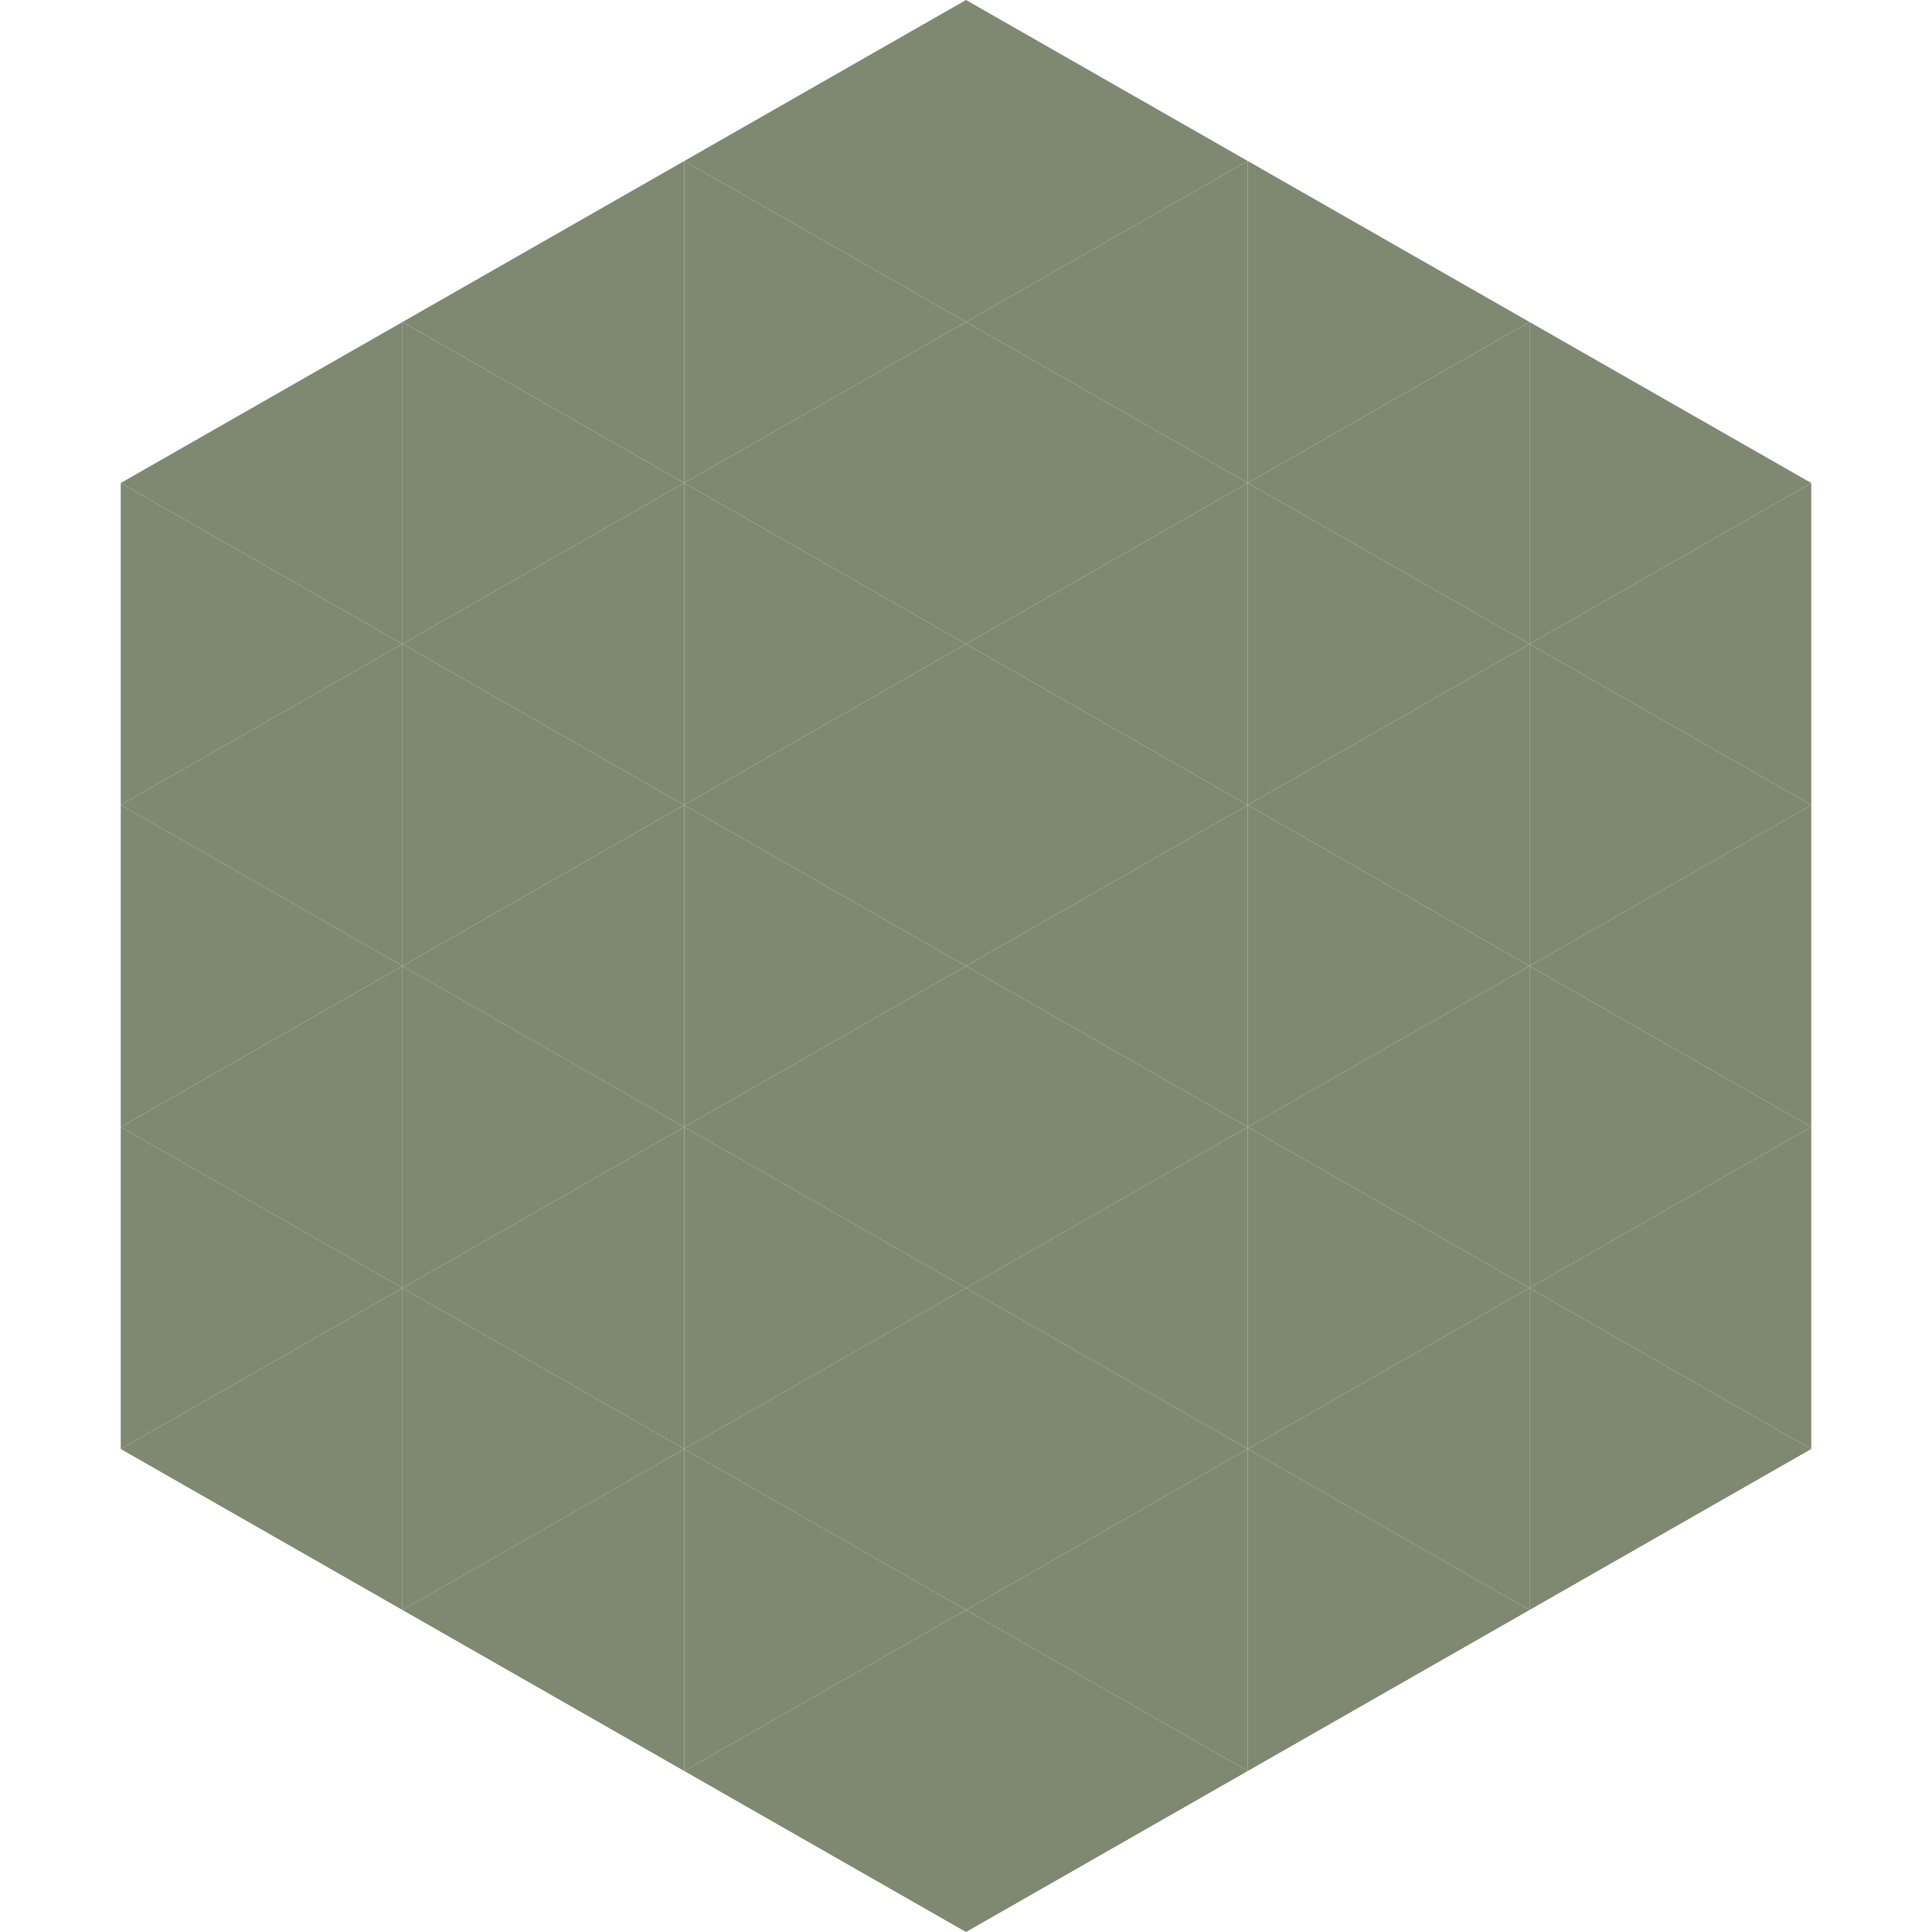
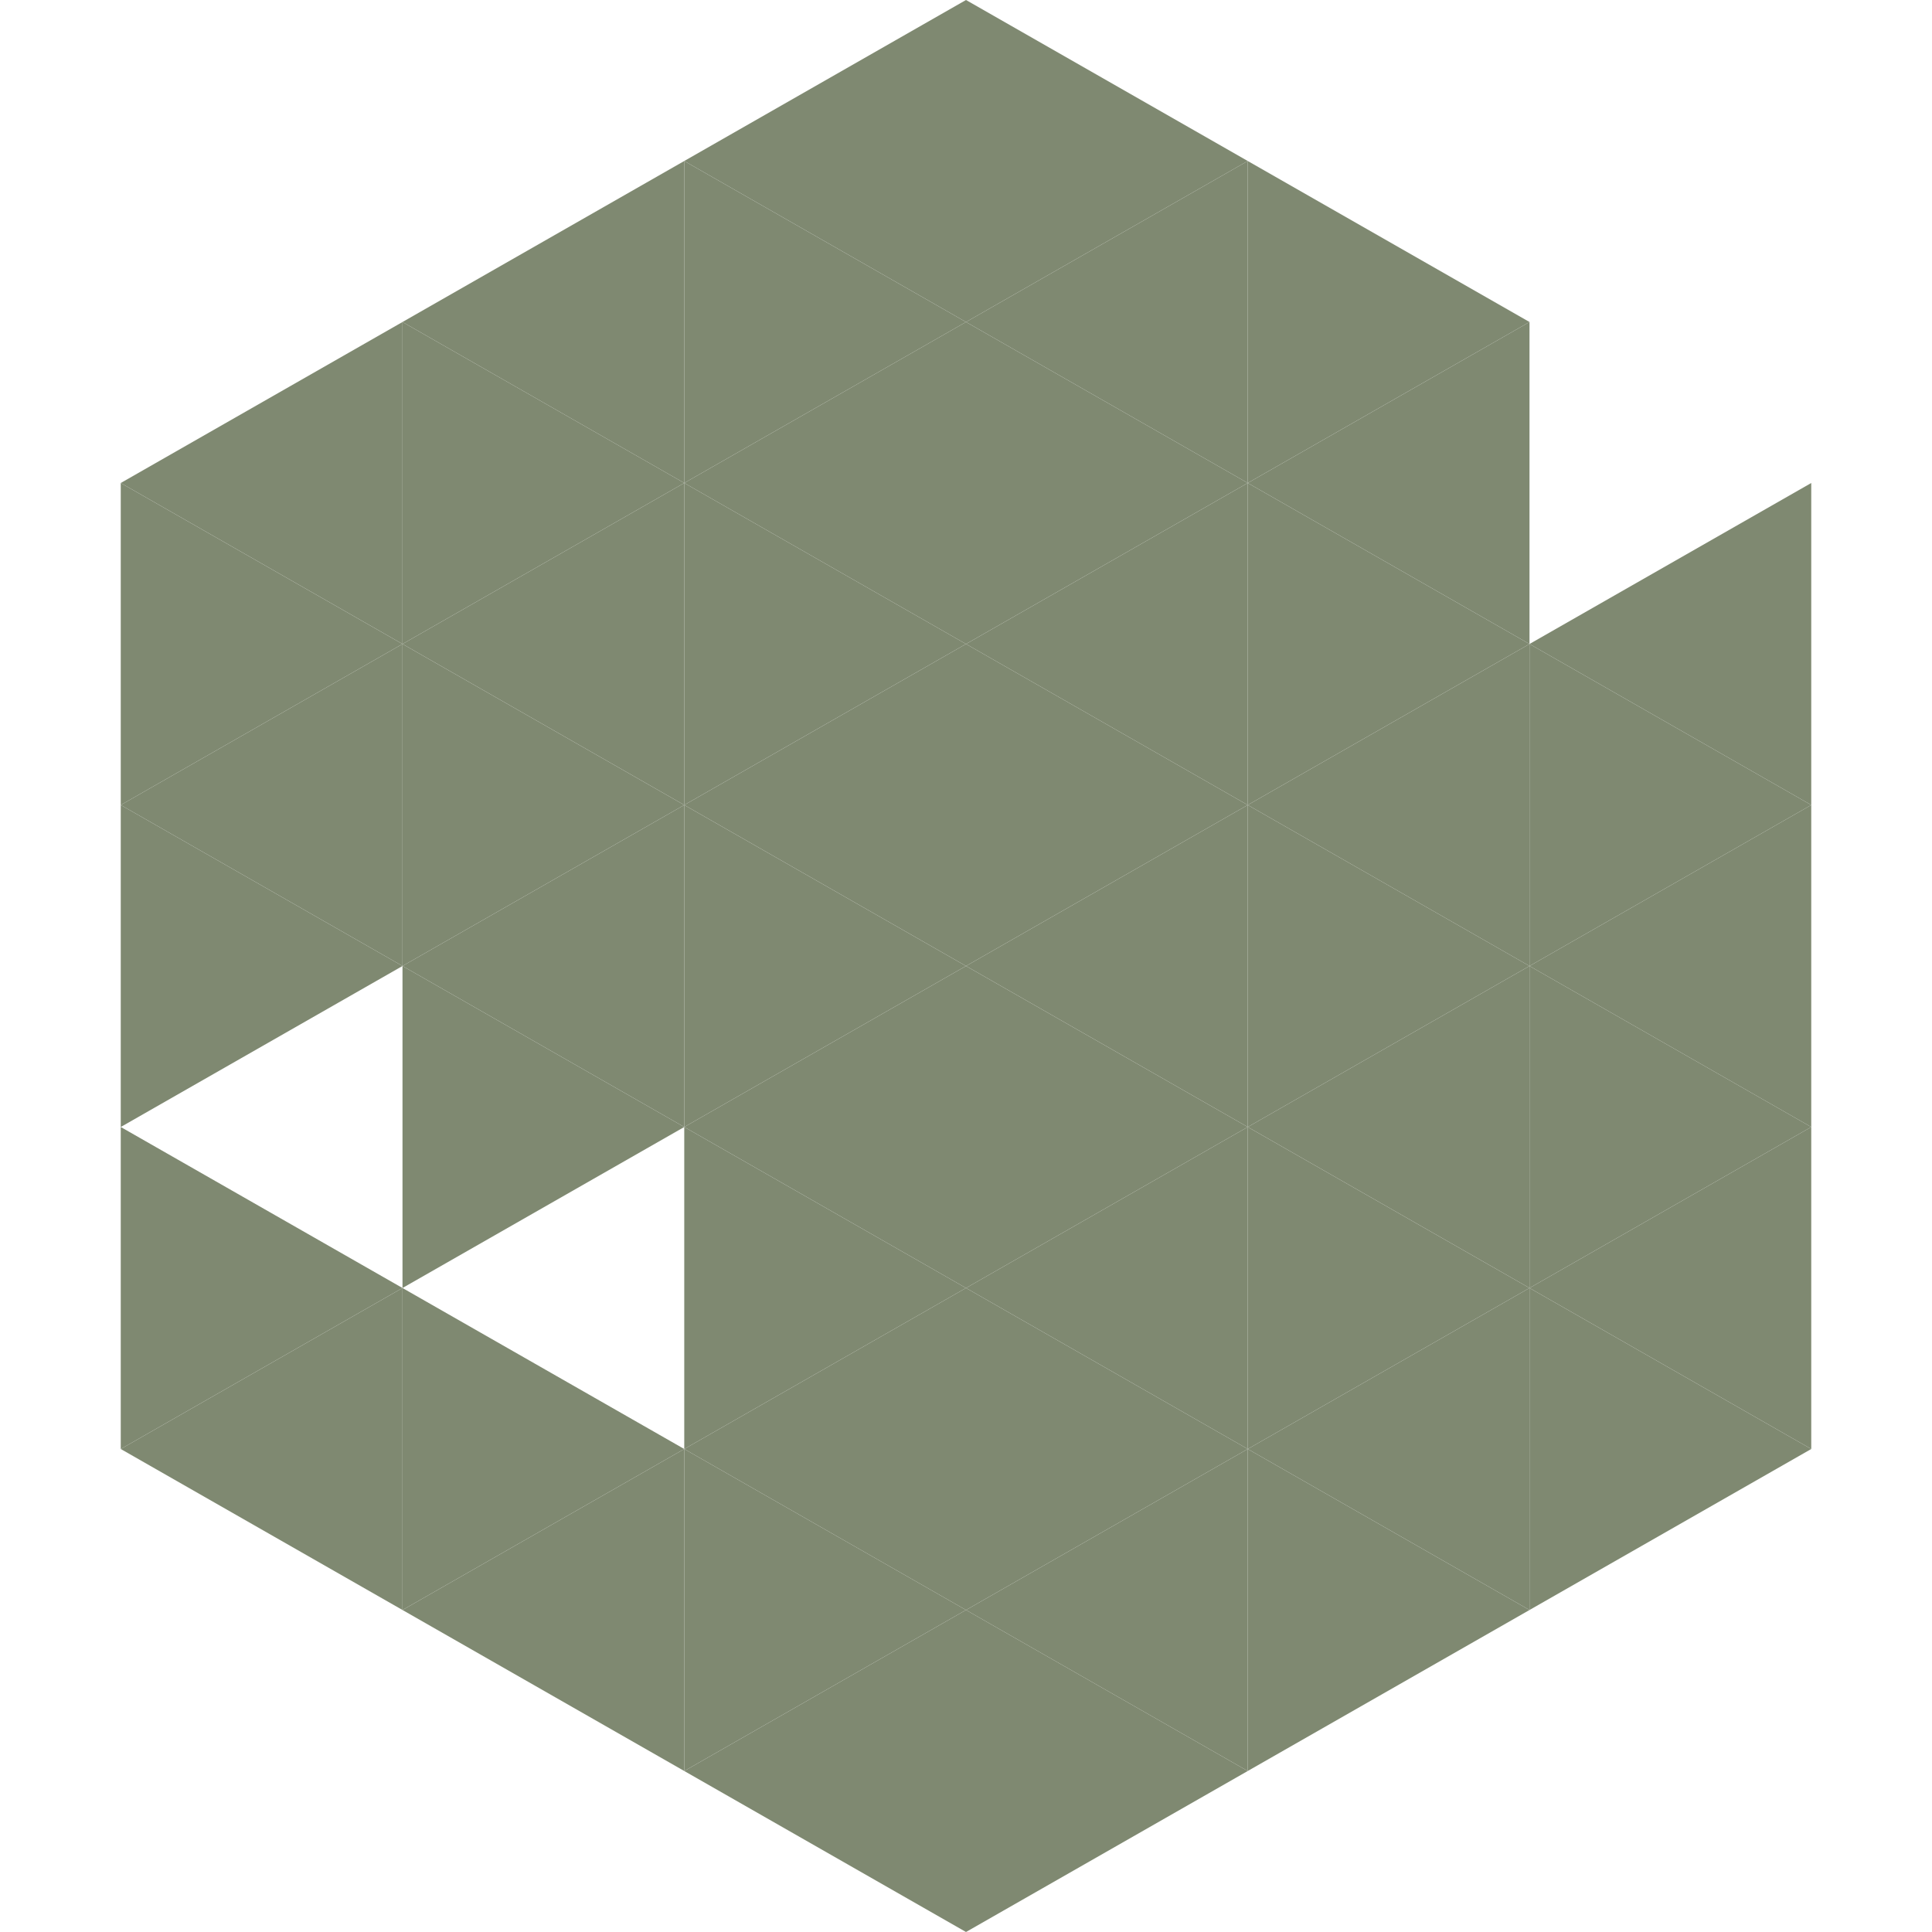
<svg xmlns="http://www.w3.org/2000/svg" width="240" height="240">
  <polygon points="50,40 15,60 50,80" style="fill:rgb(127,137,113)" />
-   <polygon points="190,40 225,60 190,80" style="fill:rgb(127,137,113)" />
  <polygon points="15,60 50,80 15,100" style="fill:rgb(127,137,113)" />
  <polygon points="225,60 190,80 225,100" style="fill:rgb(127,137,113)" />
  <polygon points="50,80 15,100 50,120" style="fill:rgb(127,137,113)" />
  <polygon points="190,80 225,100 190,120" style="fill:rgb(127,137,113)" />
  <polygon points="15,100 50,120 15,140" style="fill:rgb(127,137,113)" />
  <polygon points="225,100 190,120 225,140" style="fill:rgb(127,137,113)" />
-   <polygon points="50,120 15,140 50,160" style="fill:rgb(127,137,113)" />
  <polygon points="190,120 225,140 190,160" style="fill:rgb(127,137,113)" />
  <polygon points="15,140 50,160 15,180" style="fill:rgb(127,137,113)" />
  <polygon points="225,140 190,160 225,180" style="fill:rgb(127,137,113)" />
  <polygon points="50,160 15,180 50,200" style="fill:rgb(127,137,113)" />
  <polygon points="190,160 225,180 190,200" style="fill:rgb(127,137,113)" />
  <polygon points="15,180 50,200 15,220" style="fill:rgb(255,255,255); fill-opacity:0" />
  <polygon points="225,180 190,200 225,220" style="fill:rgb(255,255,255); fill-opacity:0" />
  <polygon points="50,0 85,20 50,40" style="fill:rgb(255,255,255); fill-opacity:0" />
  <polygon points="190,0 155,20 190,40" style="fill:rgb(255,255,255); fill-opacity:0" />
  <polygon points="85,20 50,40 85,60" style="fill:rgb(127,137,113)" />
  <polygon points="155,20 190,40 155,60" style="fill:rgb(127,137,113)" />
  <polygon points="50,40 85,60 50,80" style="fill:rgb(127,137,113)" />
  <polygon points="190,40 155,60 190,80" style="fill:rgb(127,137,113)" />
  <polygon points="85,60 50,80 85,100" style="fill:rgb(127,137,113)" />
  <polygon points="155,60 190,80 155,100" style="fill:rgb(127,137,113)" />
  <polygon points="50,80 85,100 50,120" style="fill:rgb(127,137,113)" />
  <polygon points="190,80 155,100 190,120" style="fill:rgb(127,137,113)" />
  <polygon points="85,100 50,120 85,140" style="fill:rgb(127,137,113)" />
  <polygon points="155,100 190,120 155,140" style="fill:rgb(127,137,113)" />
  <polygon points="50,120 85,140 50,160" style="fill:rgb(127,137,113)" />
  <polygon points="190,120 155,140 190,160" style="fill:rgb(127,137,113)" />
-   <polygon points="85,140 50,160 85,180" style="fill:rgb(127,137,113)" />
  <polygon points="155,140 190,160 155,180" style="fill:rgb(127,137,113)" />
  <polygon points="50,160 85,180 50,200" style="fill:rgb(127,137,113)" />
  <polygon points="190,160 155,180 190,200" style="fill:rgb(127,137,113)" />
  <polygon points="85,180 50,200 85,220" style="fill:rgb(127,137,113)" />
  <polygon points="155,180 190,200 155,220" style="fill:rgb(127,137,113)" />
  <polygon points="120,0 85,20 120,40" style="fill:rgb(127,137,113)" />
  <polygon points="120,0 155,20 120,40" style="fill:rgb(127,137,113)" />
  <polygon points="85,20 120,40 85,60" style="fill:rgb(127,137,113)" />
  <polygon points="155,20 120,40 155,60" style="fill:rgb(127,137,113)" />
  <polygon points="120,40 85,60 120,80" style="fill:rgb(127,137,113)" />
  <polygon points="120,40 155,60 120,80" style="fill:rgb(127,137,113)" />
  <polygon points="85,60 120,80 85,100" style="fill:rgb(127,137,113)" />
  <polygon points="155,60 120,80 155,100" style="fill:rgb(127,137,113)" />
  <polygon points="120,80 85,100 120,120" style="fill:rgb(127,137,113)" />
  <polygon points="120,80 155,100 120,120" style="fill:rgb(127,137,113)" />
  <polygon points="85,100 120,120 85,140" style="fill:rgb(127,137,113)" />
  <polygon points="155,100 120,120 155,140" style="fill:rgb(127,137,113)" />
  <polygon points="120,120 85,140 120,160" style="fill:rgb(127,137,113)" />
  <polygon points="120,120 155,140 120,160" style="fill:rgb(127,137,113)" />
  <polygon points="85,140 120,160 85,180" style="fill:rgb(127,137,113)" />
  <polygon points="155,140 120,160 155,180" style="fill:rgb(127,137,113)" />
  <polygon points="120,160 85,180 120,200" style="fill:rgb(127,137,113)" />
  <polygon points="120,160 155,180 120,200" style="fill:rgb(127,137,113)" />
  <polygon points="85,180 120,200 85,220" style="fill:rgb(127,137,113)" />
  <polygon points="155,180 120,200 155,220" style="fill:rgb(127,137,113)" />
  <polygon points="120,200 85,220 120,240" style="fill:rgb(127,137,113)" />
  <polygon points="120,200 155,220 120,240" style="fill:rgb(127,137,113)" />
  <polygon points="85,220 120,240 85,260" style="fill:rgb(255,255,255); fill-opacity:0" />
  <polygon points="155,220 120,240 155,260" style="fill:rgb(255,255,255); fill-opacity:0" />
</svg>